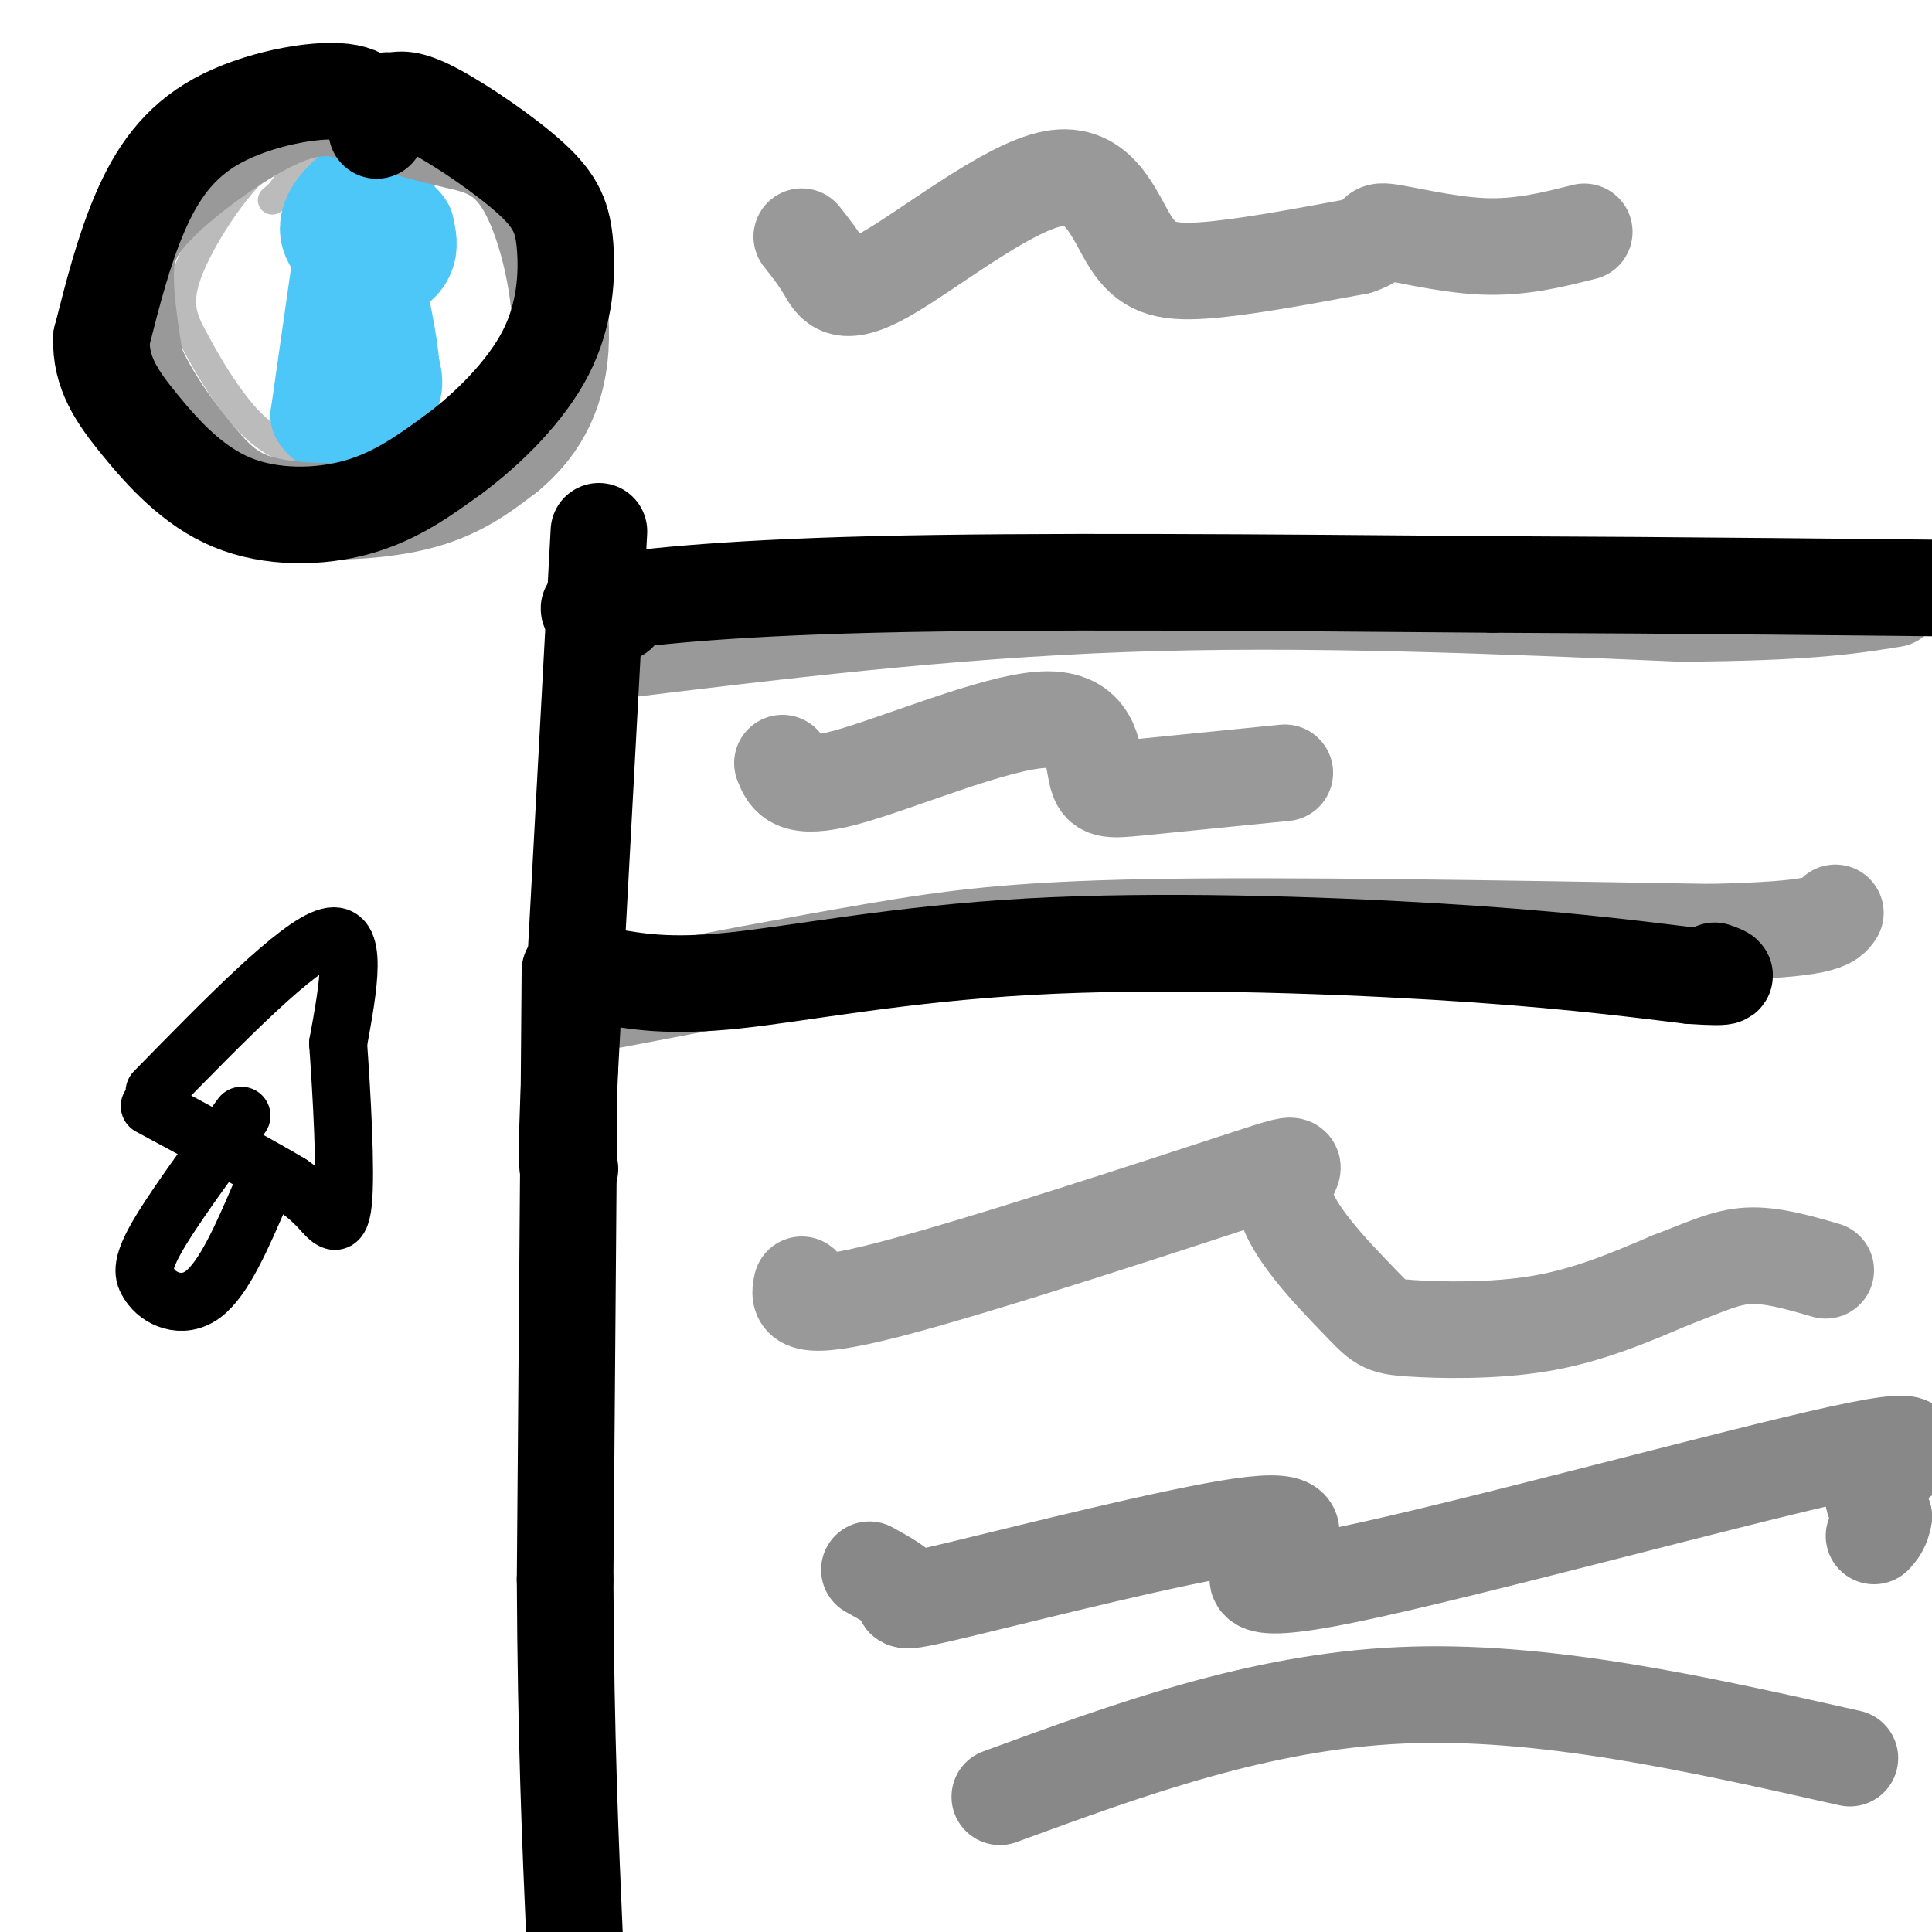
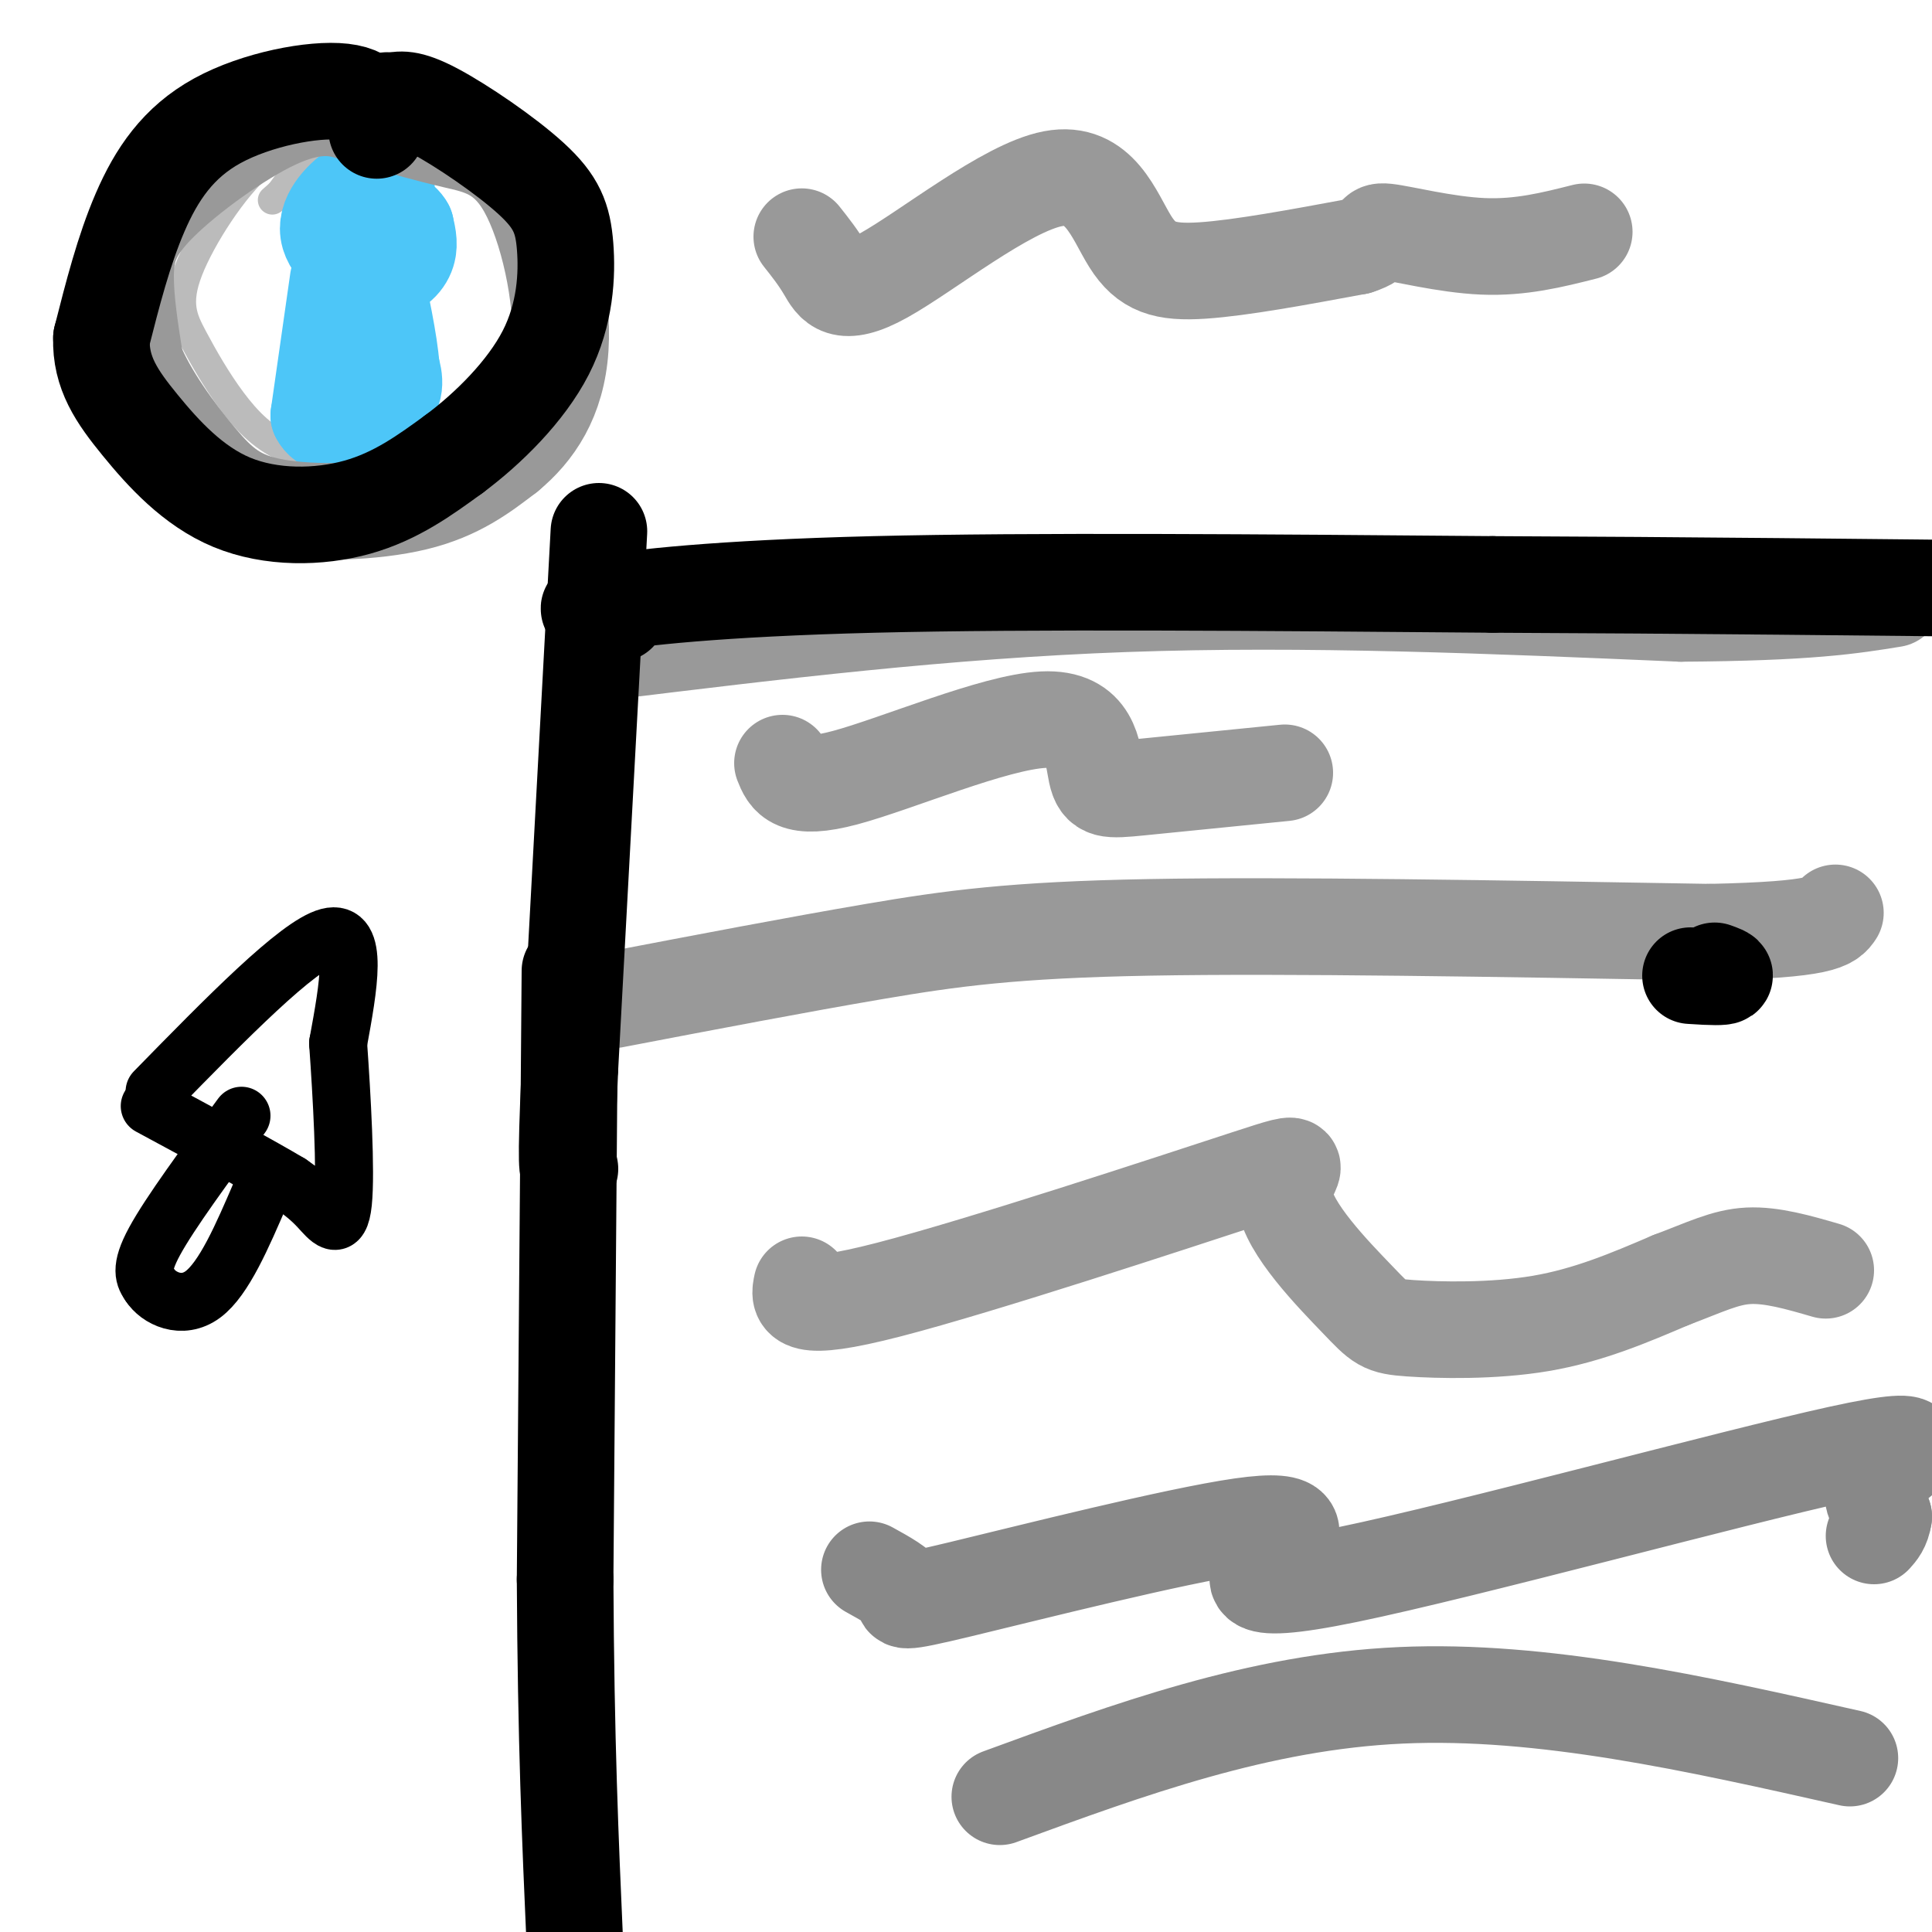
<svg xmlns="http://www.w3.org/2000/svg" viewBox="0 0 400 400" version="1.1">
  <g fill="none" stroke="#BBBBBB" stroke-width="6" stroke-linecap="round" stroke-linejoin="round">
    <path d="M68,32c-4.235,-1.306 -8.470,-2.613 -14,2c-5.530,4.613 -12.353,15.145 -15,22c-2.647,6.855 -1.116,10.031 1,14c2.116,3.969 4.818,8.729 8,13c3.182,4.271 6.842,8.052 12,10c5.158,1.948 11.812,2.063 17,2c5.188,-0.063 8.911,-0.304 14,-3c5.089,-2.696 11.545,-7.848 18,-13" />
    <path d="M109,79c4.578,-4.599 7.025,-9.597 8,-15c0.975,-5.403 0.480,-11.210 -1,-17c-1.480,-5.790 -3.943,-11.562 -6,-15c-2.057,-3.438 -3.708,-4.541 -10,-6c-6.292,-1.459 -17.226,-3.274 -25,-1c-7.774,2.274 -12.387,8.637 -17,15" />
    <path d="M58,40c-2.833,2.500 -1.417,1.250 0,0" />
  </g>
  <g fill="none" stroke="#4DC6F8" stroke-width="20" stroke-linecap="round" stroke-linejoin="round">
    <path d="M71,51c0.000,0.000 0.000,-1.000 0,-1" />
    <path d="M70,58c0.000,0.000 -4.000,28.000 -4,28" />
    <path d="M66,86c2.178,4.267 9.622,0.933 13,-2c3.378,-2.933 2.689,-5.467 2,-8" />
    <path d="M81,76c-0.333,-5.000 -2.167,-13.500 -4,-22" />
    <path d="M80,38c-1.640,-0.340 -3.279,-0.679 -6,1c-2.721,1.679 -6.523,5.378 -6,9c0.523,3.622 5.372,7.167 9,8c3.628,0.833 6.037,-1.048 7,-3c0.963,-1.952 0.482,-3.976 0,-6" />
    <path d="M84,47c-0.844,-1.600 -2.956,-2.600 -5,-2c-2.044,0.600 -4.022,2.800 -6,5" />
  </g>
  <g fill="none" stroke="#999999" stroke-width="20" stroke-linecap="round" stroke-linejoin="round">
    <path d="M78,26c-1.506,-1.070 -3.011,-2.140 -6,-3c-2.989,-0.860 -7.461,-1.509 -15,2c-7.539,3.509 -18.145,11.175 -24,17c-5.855,5.825 -6.959,9.807 -7,15c-0.041,5.193 0.979,11.596 2,18" />
    <path d="M28,75c2.686,6.724 8.400,14.534 13,20c4.600,5.466 8.085,8.587 16,10c7.915,1.413 20.262,1.118 29,-1c8.738,-2.118 13.869,-6.059 19,-10" />
    <path d="M105,94c5.663,-4.676 10.322,-11.367 11,-22c0.678,-10.633 -2.625,-25.209 -7,-33c-4.375,-7.791 -9.821,-8.797 -15,-10c-5.179,-1.203 -10.089,-2.601 -15,-4" />
    <path d="M79,25c-2.500,-0.667 -1.250,-0.333 0,0" />
    <path d="M166,49c1.705,2.148 3.409,4.296 5,7c1.591,2.704 3.067,5.965 12,1c8.933,-4.965 25.322,-18.156 35,-20c9.678,-1.844 12.644,7.657 16,13c3.356,5.343 7.102,6.526 15,6c7.898,-0.526 19.949,-2.763 32,-5" />
    <path d="M281,51c5.369,-1.667 2.792,-3.333 6,-3c3.208,0.333 12.202,2.667 20,3c7.798,0.333 14.399,-1.333 21,-3" />
    <path d="M125,135c35.417,-4.333 70.833,-8.667 108,-10c37.167,-1.333 76.083,0.333 115,2" />
    <path d="M348,127c26.500,-0.167 35.250,-1.583 44,-3" />
    <path d="M127,207c19.044,-3.644 38.089,-7.289 54,-10c15.911,-2.711 28.689,-4.489 57,-5c28.311,-0.511 72.156,0.244 116,1" />
    <path d="M354,193c23.667,-0.500 24.833,-2.250 26,-4" />
    <path d="M162,158c1.161,2.931 2.322,5.863 13,3c10.678,-2.863 30.872,-11.520 41,-12c10.128,-0.480 10.188,7.217 11,11c0.812,3.783 2.375,3.652 9,3c6.625,-0.652 18.313,-1.826 30,-3" />
    <path d="M166,266c-0.640,2.991 -1.281,5.981 18,1c19.281,-4.981 58.482,-17.934 74,-23c15.518,-5.066 7.351,-2.244 8,4c0.649,6.244 10.112,15.911 15,21c4.888,5.089 5.201,5.601 11,6c5.799,0.399 17.086,0.685 27,-1c9.914,-1.685 18.457,-5.343 27,-9" />
    <path d="M346,265c7.044,-2.644 11.156,-4.756 16,-5c4.844,-0.244 10.422,1.378 16,3" />
  </g>
  <g fill="none" stroke="#000000" stroke-width="20" stroke-linecap="round" stroke-linejoin="round">
    <path d="M128,127c-4.644,-0.400 -9.289,-0.800 -3,-2c6.289,-1.200 23.511,-3.200 56,-4c32.489,-0.800 80.244,-0.400 128,0" />
    <path d="M309,121c40.667,0.167 78.333,0.583 116,1" />
-     <path d="M125,202c6.696,1.214 13.393,2.429 27,1c13.607,-1.429 34.125,-5.500 61,-7c26.875,-1.500 60.107,-0.429 84,1c23.893,1.429 38.446,3.214 53,5" />
    <path d="M350,202c9.667,0.667 7.333,-0.167 5,-1" />
    <path d="M78,27c-0.446,-3.649 -0.893,-7.298 -7,-8c-6.107,-0.702 -17.875,1.542 -26,6c-8.125,4.458 -12.607,11.131 -16,19c-3.393,7.869 -5.696,16.935 -8,26" />
    <path d="M21,70c-0.226,7.180 3.207,12.131 8,18c4.793,5.869 10.944,12.657 19,16c8.056,3.343 18.016,3.241 26,1c7.984,-2.241 13.992,-6.620 20,-11" />
    <path d="M94,94c7.119,-5.292 14.916,-13.023 19,-21c4.084,-7.977 4.456,-16.200 4,-22c-0.456,-5.800 -1.738,-9.177 -7,-14c-5.262,-4.823 -14.503,-11.092 -20,-14c-5.497,-2.908 -7.248,-2.454 -9,-2" />
    <path d="M81,21c-1.500,-0.333 -0.750,-0.167 0,0" />
  </g>
  <g fill="none" stroke="#888888" stroke-width="20" stroke-linecap="round" stroke-linejoin="round">
    <path d="M180,325c3.277,1.807 6.554,3.614 7,5c0.446,1.386 -1.941,2.352 12,-1c13.941,-3.352 44.208,-11.022 58,-13c13.792,-1.978 11.107,1.735 7,6c-4.107,4.265 -9.637,9.081 15,4c24.637,-5.081 79.441,-20.060 102,-25c22.559,-4.940 12.874,0.160 9,4c-3.874,3.840 -1.937,6.420 0,9" />
    <path d="M390,314c-0.333,2.167 -1.167,3.083 -2,4" />
    <path d="M207,372c26.833,-9.833 53.667,-19.667 83,-21c29.333,-1.333 61.167,5.833 93,13" />
  </g>
  <g fill="none" stroke="#000000" stroke-width="20" stroke-linecap="round" stroke-linejoin="round">
    <path d="M118,201c0.000,0.000 -1.000,126.000 -1,126" />
    <path d="M117,327c0.167,33.500 1.083,54.250 2,75" />
    <path d="M124,110c0.000,0.000 -6.000,111.000 -6,111" />
    <path d="M118,221c-1.000,22.000 -0.500,21.500 0,21" />
  </g>
  <g fill="none" stroke="#000000" stroke-width="12" stroke-linecap="round" stroke-linejoin="round">
    <path d="M32,226c14.833,-15.167 29.667,-30.333 36,-32c6.333,-1.667 4.167,10.167 2,22" />
    <path d="M70,216c0.762,10.750 1.667,26.625 1,33c-0.667,6.375 -2.905,3.250 -5,1c-2.095,-2.250 -4.048,-3.625 -6,-5" />
    <path d="M60,245c-5.833,-3.500 -17.417,-9.750 -29,-16" />
    <path d="M50,231c-7.417,10.083 -14.833,20.167 -18,26c-3.167,5.833 -2.083,7.417 -1,9" />
    <path d="M31,266c1.756,2.778 6.644,5.222 11,2c4.356,-3.222 8.178,-12.111 12,-21" />
    <path d="M54,247c2.167,-3.667 1.583,-2.333 1,-1" />
  </g>
</svg>